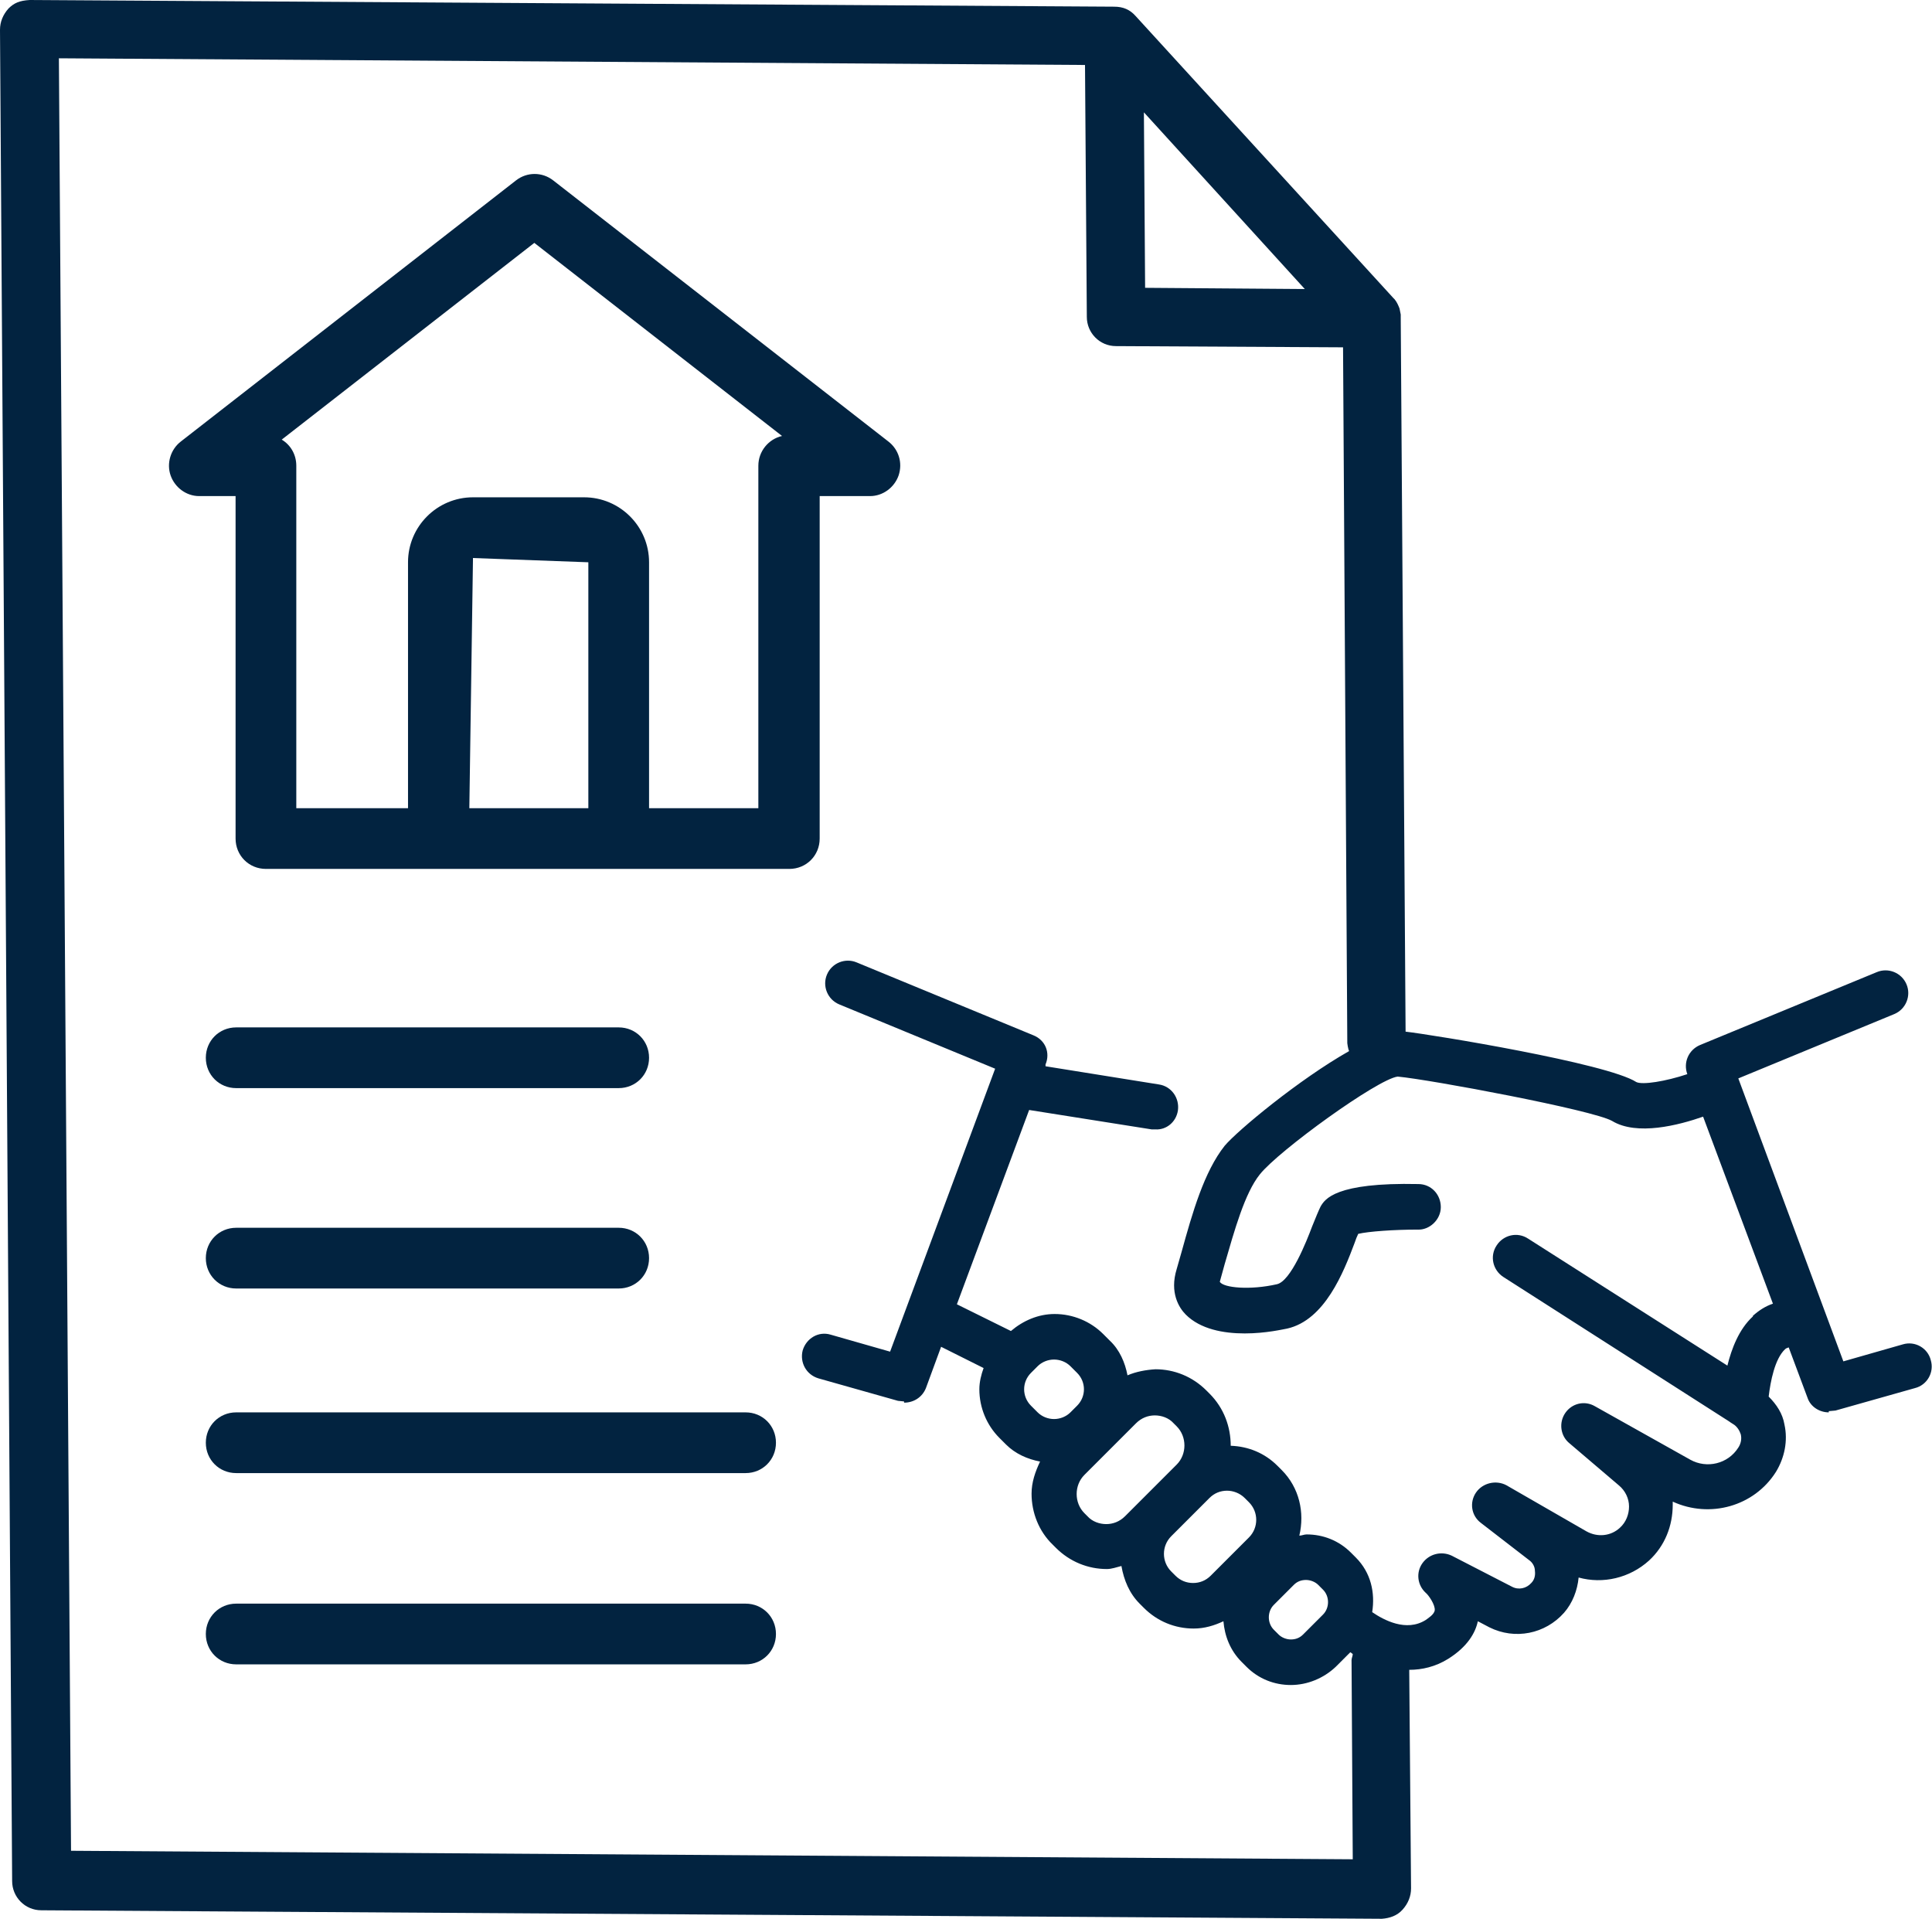
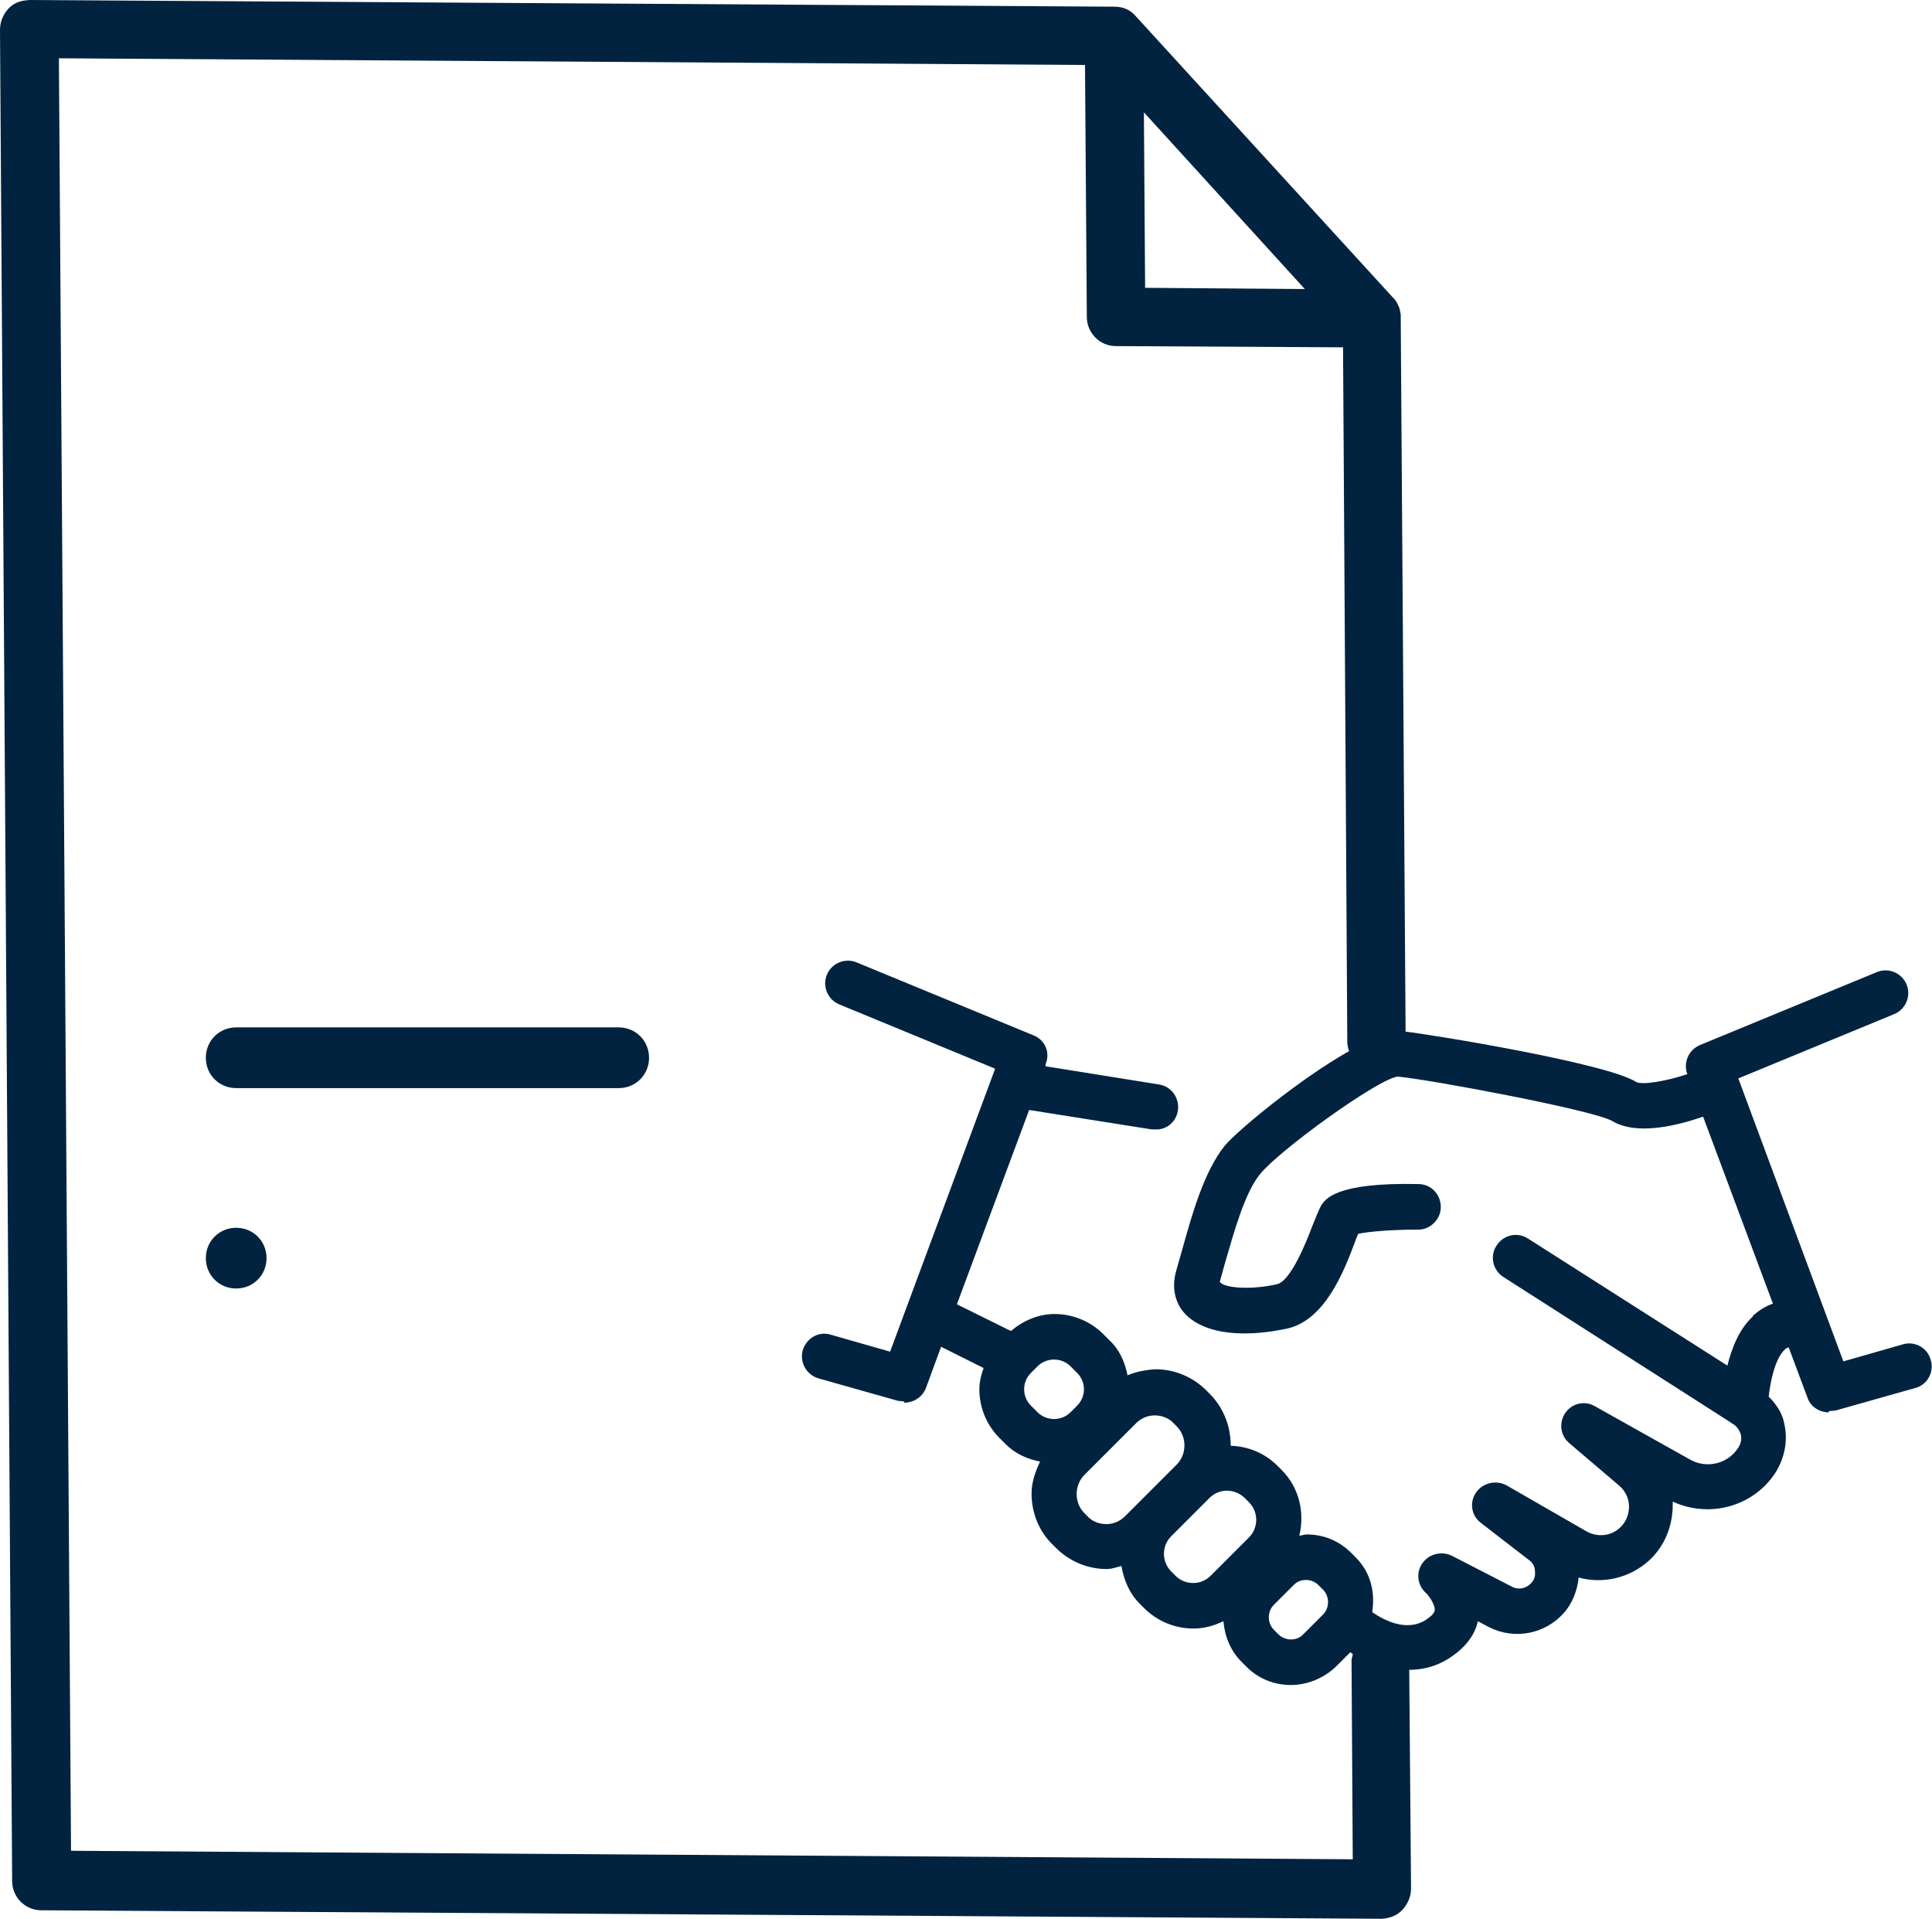
<svg xmlns="http://www.w3.org/2000/svg" id="Calque_2" viewBox="0 0 31.82 31.6">
  <defs>
    <style>.cls-1{fill:#022340;stroke-width:0px;}</style>
  </defs>
  <g id="Calque_2-2">
-     <path class="cls-1" d="m9.11,2.97c-.18-.14-.43-.14-.61,0L2.98,7.27c-.17.13-.24.36-.17.56.07.2.26.34.47.34h.6v5.64c0,.28.22.5.5.5h8.62c.28,0,.5-.22.5-.5v-5.64h.83c.21,0,.4-.14.47-.34.07-.21,0-.43-.17-.56l-5.52-4.3Zm-1.38,10.34l.06-4.12,1.9.07v4.05h-1.96Zm4.76-5.64v5.64h-1.8v-4.05c0-.59-.48-1.07-1.07-1.07h-1.83c-.59,0-1.07.48-1.07,1.07v4.05h-1.84v-5.64c0-.18-.09-.34-.24-.43l4.16-3.24,4.08,3.18c-.22.05-.39.25-.39.49Z" />
    <path class="cls-1" d="m31.8,22.4c-.05-.2-.26-.32-.46-.26l-.98.28-1.73-4.66,2.57-1.06c.19-.08.28-.3.2-.49-.08-.19-.3-.28-.49-.2l-2.91,1.2c-.19.08-.28.29-.21.48-.36.12-.74.18-.84.13-.48-.31-3.36-.78-3.8-.83l-.08-11.76v-.05s-.02-.1-.02-.1c-.02-.05-.04-.1-.08-.15l-.02-.02L18.7.26c-.09-.1-.2-.15-.35-.15L.49,0C.32.01.23.05.14.14c-.09.1-.14.22-.14.35l.2,30.49c0,.26.21.48.48.48l22.08.14h0c.13-.01.25-.05.34-.15.09-.1.14-.22.14-.35l-.03-3.6c.21,0,.43-.05.64-.18.32-.2.45-.43.49-.62l.19.1c.42.21.92.11,1.23-.24.14-.16.22-.37.24-.58.4.11.84.01,1.16-.28.26-.24.39-.57.39-.92v-.05c.61.28,1.34.08,1.7-.49.14-.23.2-.51.14-.78-.03-.18-.13-.33-.26-.46.03-.25.1-.62.27-.78.02-.02.04-.02.06-.03l.31.83c.05.15.2.24.35.24v-.02s.11-.01.11-.01l1.31-.37c.2-.05.32-.26.26-.46ZM21.49,4.76l-2.63-.02-.02-2.89,2.65,2.91Zm-4.51,17.85l.11-.11c.07-.07.17-.11.27-.11s.2.04.27.11l.11.11c.15.15.15.39,0,.54l-.11.11c-.07.07-.17.11-.27.11s-.2-.04-.27-.11l-.11-.11c-.15-.15-.15-.39,0-.54Zm.88,1.68l.85-.85c.09-.09.2-.13.31-.13s.23.04.31.13l.05.05c.17.17.17.46,0,.63l-.85.85c-.09.09-.2.13-.31.13s-.23-.04-.31-.13l-.05-.05c-.17-.17-.17-.46,0-.63Zm1.43,1.01l.63-.63c.08-.08.18-.12.29-.12.1,0,.21.04.29.12l.07.07c.16.16.16.42,0,.58l-.63.63c-.08.08-.18.12-.29.12s-.21-.04-.29-.12l-.07-.07c-.16-.16-.16-.42,0-.58Zm1.69,1.13l.33-.33c.06-.06.13-.08.2-.08s.15.03.2.08l.08.08c.11.11.11.3,0,.41l-.33.33c-.06.06-.13.08-.2.08s-.15-.03-.2-.08l-.08-.08c-.11-.11-.11-.3,0-.41Zm7.89-4.75c-.23.21-.35.53-.42.81l-3.28-2.09c-.18-.12-.41-.06-.52.11-.12.18-.06.41.11.52l3.72,2.38s.04.03.06.04c.07.04.11.11.13.17.02.08,0,.16-.04.22-.17.27-.52.35-.79.2l-1.57-.88c-.17-.1-.38-.05-.49.11-.11.16-.08.38.07.5l.81.69c.11.09.17.22.17.35s-.05.26-.15.35c-.15.14-.37.16-.55.06l-1.32-.76c-.17-.09-.39-.04-.5.12-.11.16-.08.38.08.5l.79.61c.06.04.1.11.1.18.01.08-.01.15-.06.2-.08.09-.21.12-.32.06l-.99-.51c-.17-.08-.37-.03-.48.12-.11.15-.09.36.05.49.05.04.16.2.15.29-.01.07-.11.13-.15.16-.32.2-.69,0-.88-.13.05-.32-.02-.65-.27-.9l-.08-.08c-.2-.2-.46-.3-.73-.3-.04,0-.08.02-.12.02.09-.38,0-.79-.29-1.08l-.07-.07c-.21-.21-.48-.32-.77-.33,0-.31-.11-.62-.35-.86l-.05-.05c-.23-.23-.53-.35-.84-.35h0c-.16.01-.32.04-.46.1-.04-.21-.13-.42-.29-.57l-.11-.11c-.21-.21-.5-.33-.8-.33-.27,0-.52.11-.72.28l-.89-.44,1.19-3.2,2.02.32h.06c.18.01.34-.12.37-.31.03-.21-.11-.4-.31-.43l-1.87-.3v-.03c.08-.19,0-.4-.2-.48l-2.91-1.2c-.19-.08-.41.01-.49.2-.08.19.01.41.2.49l2.57,1.06-1.73,4.66-.98-.28c-.2-.06-.4.06-.46.26-.05.2.06.4.26.46l1.31.37s.1.01.1.01v.02c.16,0,.3-.09.36-.24l.25-.68.7.35c-.04.11-.07.23-.07.35,0,.3.12.59.33.8l.11.11c.15.15.35.24.56.28-.08.17-.14.34-.14.53,0,.31.12.62.35.84l.05.05c.23.23.53.35.84.35.08,0,.16-.03.24-.05.04.23.13.45.3.62l.07.07c.22.22.51.34.82.34.18,0,.34-.05.49-.12.02.24.11.48.3.67l.08.08c.2.2.46.3.73.3s.54-.11.74-.3l.24-.24s.03.02.04.03c0,.03-.02.07-.02.1l.02,3.28-21.11-.14L.97.96l16.9.11.03,4.15c0,.26.21.48.48.48l3.74.02.07,11.46s.01.09.03.13c-.83.47-1.84,1.31-2.05,1.56-.34.43-.53,1.1-.71,1.75l-.08.28c-.12.39.04.64.15.75.24.24.62.31.97.31.35,0,.64-.07.7-.08.62-.14.93-.93,1.11-1.41.02-.06.04-.11.06-.15.17-.04.59-.07.98-.07.19.01.38-.16.38-.37s-.16-.38-.37-.38c-1.37-.03-1.54.25-1.61.37-.03.06-.08.18-.14.33-.09.24-.35.9-.58.95-.44.1-.88.06-.94-.04l.08-.29c.16-.55.33-1.17.58-1.48.31-.39,1.94-1.57,2.27-1.61.54.05,3.21.55,3.53.73.41.25,1.1.07,1.5-.07l1.15,3.08c-.12.04-.23.11-.33.2Z" />
    <polygon class="cls-1" points="21.5 25.27 21.51 25.27 21.51 25.27 21.5 25.27" />
-     <polygon class="cls-1" points="20.5 21.96 20.5 21.96 20.49 21.96 20.5 21.96" />
    <path class="cls-1" d="m3.89,17.92h6.3c.28,0,.5-.22.5-.5s-.22-.5-.5-.5H3.89c-.28,0-.5.22-.5.5s.22.5.5.5Z" />
-     <path class="cls-1" d="m3.89,21.22h6.3c.28,0,.5-.22.5-.5s-.22-.5-.5-.5H3.89c-.28,0-.5.22-.5.5s.22.5.5.5Z" />
-     <path class="cls-1" d="m12.28,23.26H3.89c-.28,0-.5.22-.5.5s.22.5.5.5h8.39c.28,0,.5-.22.5-.5s-.22-.5-.5-.5Z" />
-     <path class="cls-1" d="m12.28,26.41H3.89c-.28,0-.5.22-.5.5s.22.5.5.5h8.39c.28,0,.5-.22.5-.5s-.22-.5-.5-.5Z" />
+     <path class="cls-1" d="m3.89,21.22c.28,0,.5-.22.5-.5s-.22-.5-.5-.5H3.89c-.28,0-.5.22-.5.5s.22.5.5.5Z" />
  </g>
</svg>